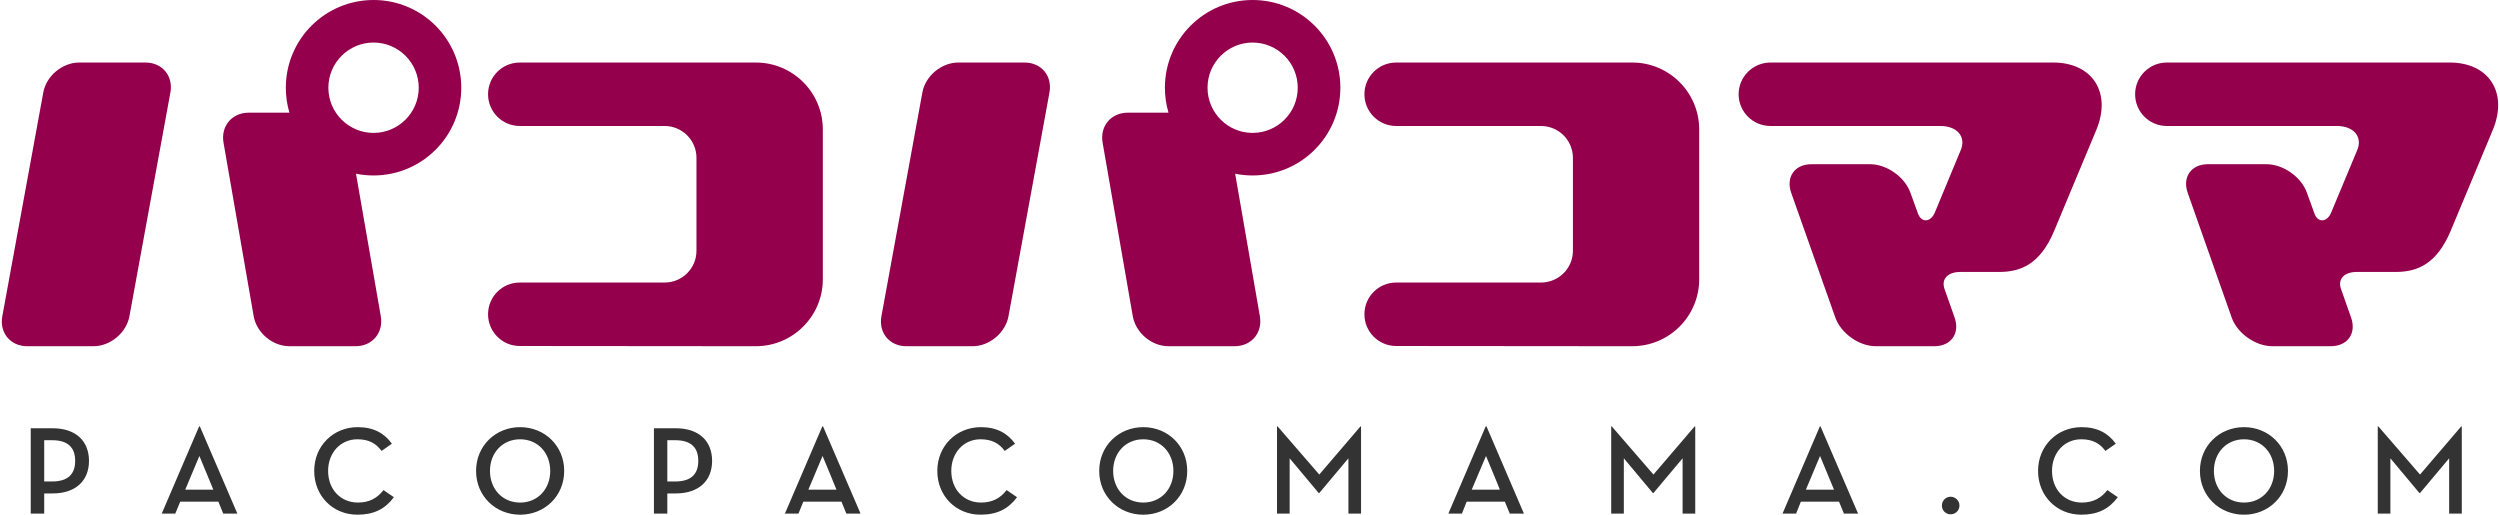
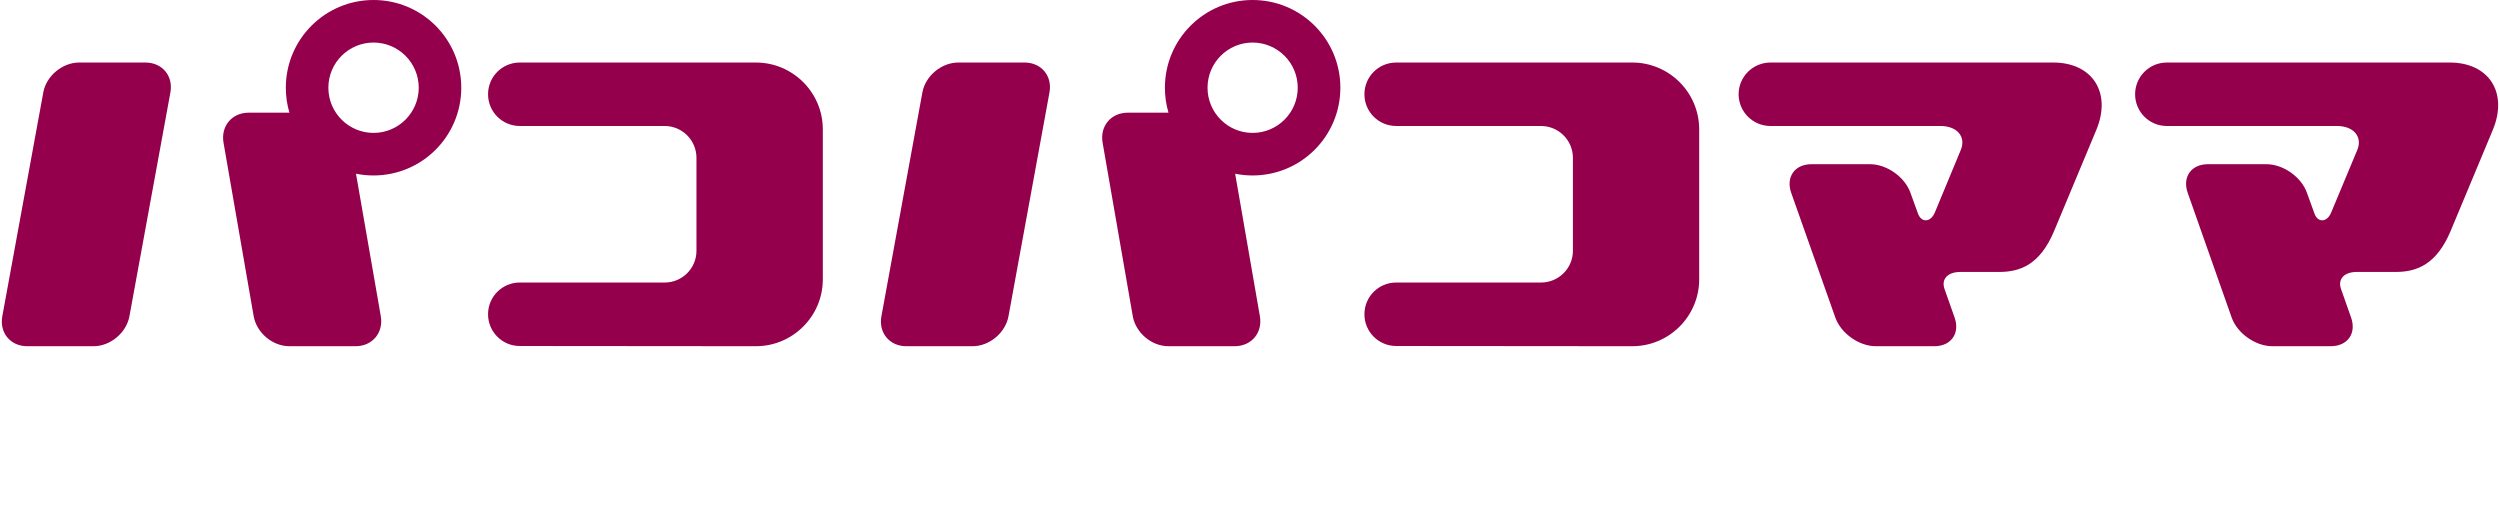
<svg xmlns="http://www.w3.org/2000/svg" width="272" height="56" viewBox="-382.5 300.5 272 56">
  <path fill="#94004B" d="M-325.948 314.207c-1.909 0-3.452-1.543-3.452-3.452 0-1.91 1.543-3.452 3.452-3.452h25.686c4.02 0 7.285 3.258 7.285 7.277v16.31c0 4.012-3.266 7.278-7.285 7.278l-25.686-.023c-1.909 0-3.452-1.543-3.452-3.453s1.543-3.453 3.452-3.453h15.771c1.901 0 3.452-1.541 3.452-3.452v-10.118c0-1.91-1.551-3.46-3.452-3.46l-15.771-.002zm95.35 0c-1.909 0-3.453-1.543-3.453-3.452 0-1.91 1.543-3.452 3.453-3.452h25.693c4.011 0 7.277 3.258 7.277 7.277v16.31c0 4.012-3.267 7.278-7.277 7.278l-25.693-.023c-1.909 0-3.453-1.543-3.453-3.453s1.543-3.453 3.453-3.453h15.763c1.909 0 3.468-1.541 3.468-3.452v-10.118c0-1.91-1.559-3.46-3.468-3.46l-15.763-.002zm-101.716-4.162c0-5.273-4.271-9.545-9.544-9.545-5.273 0-9.545 4.271-9.545 9.545 0 .948.139 1.857.392 2.714h-4.431c-1.821 0-3.05 1.464-2.739 3.266l3.281 18.876c.317 1.801 2.049 3.266 3.877 3.266h7.213c1.821 0 3.05-1.465 2.74-3.266l-2.698-15.502c.619.128 1.255.191 1.909.191 5.273 0 9.545-4.272 9.545-9.545zm-9.544-4.916c2.711 0 4.916 2.204 4.916 4.916 0 2.711-2.204 4.915-4.916 4.915s-4.916-2.204-4.916-4.915c0-2.712 2.204-4.916 4.916-4.916zm-24.822 2.174h-7.204c-1.829 0-3.578 1.455-3.906 3.254l-4.458 24.349c-.328 1.8.882 3.263 2.712 3.263h7.212c1.829 0 3.578-1.463 3.906-3.263l4.458-24.349c.328-1.799-.891-3.254-2.72-3.254zm130.012 2.742c0-5.273-4.273-9.545-9.553-9.545-5.266 0-9.537 4.271-9.537 9.545 0 .948.132 1.857.392 2.714h-4.43c-1.824 0-3.055 1.464-2.74 3.266l3.282 18.876c.317 1.801 2.042 3.266 3.877 3.266h7.212c1.822 0 3.058-1.465 2.739-3.266l-2.689-15.502c.613.128 1.256.191 1.895.191 5.281 0 9.552-4.272 9.552-9.545zm-9.553-4.916c2.719 0 4.915 2.204 4.915 4.916 0 2.711-2.196 4.915-4.915 4.915-2.704 0-4.9-2.204-4.9-4.915 0-2.712 2.196-4.916 4.9-4.916zm-24.809 2.174h-7.208c-1.831 0-3.579 1.455-3.907 3.254l-4.457 24.349c-.329 1.8.882 3.263 2.711 3.263h7.21c1.832 0 3.575-1.463 3.904-3.263l4.459-24.349c.328-1.799-.887-3.254-2.712-3.254zm116.61 7.329c1.689-4.048-.418-7.329-4.691-7.329h-30.758c-1.91 0-3.469 1.543-3.469 3.453s1.558 3.452 3.469 3.452h18.489c1.822 0 2.812 1.172 2.211 2.617l-2.819 6.793c-.475 1.118-1.479 1.117-1.841.106l-.808-2.233c-.607-1.731-2.58-3.126-4.4-3.126h-6.375c-1.822 0-2.81 1.395-2.201 3.126l4.797 13.558c.606 1.716 2.58 3.119 4.399 3.119h6.376c1.82 0 2.809-1.403 2.201-3.119l-1.092-3.097c-.371-1.034.27-1.865 1.733-1.865h4.216c2.295 0 4.449-.806 5.98-4.478l4.583-10.977zm43.138 0c1.69-4.048-.418-7.329-4.69-7.329h-30.776c-1.909 0-3.452 1.543-3.452 3.453s1.543 3.452 3.452 3.452h18.507c1.82 0 2.812 1.172 2.21 2.617l-2.835 6.793c-.459 1.118-1.479 1.117-1.824.106l-.809-2.233c-.606-1.731-2.58-3.126-4.416-3.126h-6.359c-1.822 0-2.809 1.395-2.2 3.126l4.78 13.558c.607 1.716 2.596 3.119 4.416 3.119h6.36c1.837 0 2.823-1.403 2.216-3.119l-1.092-3.097c-.369-1.034.27-1.865 1.719-1.865h4.232c2.277 0 4.447-.806 5.98-4.478l4.581-10.977z" />
-   <path fill="#333" d="M-377.69 356.382h-1.466v-9.288h2.377c2.55 0 3.961 1.41 3.961 3.551 0 2.13-1.422 3.541-3.961 3.541h-.911v2.196zm.856-3.497c1.785 0 2.513-.855 2.513-2.24 0-1.41-.737-2.25-2.513-2.25h-.856v4.489l.856.001zm13.404 3.497h-1.475l4.069-9.487h.083l4.08 9.487h-1.54l-.528-1.302h-4.151l-.538 1.302zm2.623-6.273l-1.54 3.67h3.06c.01 0-1.52-3.67-1.52-3.67zm12.493 1.629c0-2.742 2.086-4.764 4.735-4.764 1.722 0 2.913.666 3.715 1.803l-1.119.784c-.611-.829-1.403-1.267-2.633-1.267-1.847 0-3.186 1.477-3.186 3.443 0 2.012 1.365 3.441 3.241 3.441 1.202 0 2.085-.447 2.786-1.356l1.131.774c-.958 1.282-2.17 1.902-3.973 1.902-2.649.002-4.697-2.018-4.697-4.76zm17.611 0c0-2.742 2.13-4.764 4.79-4.764 2.667 0 4.797 2.021 4.797 4.764 0 2.74-2.129 4.762-4.797 4.762-2.66 0-4.79-2.02-4.79-4.762zm8.067 0c0-1.967-1.349-3.443-3.277-3.443-1.922 0-3.278 1.477-3.278 3.443s1.355 3.441 3.278 3.441c1.929.001 3.277-1.475 3.277-3.441zm12.74 4.644h-1.457v-9.288h2.369c2.558 0 3.961 1.41 3.961 3.551 0 2.13-1.42 3.541-3.961 3.541h-.912v2.196zm.856-3.497c1.794 0 2.513-.855 2.513-2.24 0-1.41-.736-2.25-2.513-2.25h-.856v4.489l.856.001zm13.412 3.497h-1.475l4.07-9.487h.081l4.081 9.487h-1.548l-.528-1.302h-4.151l-.53 1.302zm2.623-6.273l-1.547 3.67h3.06c.016 0-1.513-3.67-1.513-3.67zm12.485 1.629c0-2.742 2.092-4.764 4.743-4.764 1.718 0 2.905.666 3.716 1.803l-1.123.784c-.616-.829-1.405-1.267-2.637-1.267-1.842 0-3.179 1.477-3.179 3.443 0 2.012 1.366 3.441 3.234 3.441 1.2 0 2.09-.447 2.785-1.356l1.137.774c-.96 1.282-2.176 1.902-3.979 1.902-2.647.002-4.697-2.018-4.697-4.76zm17.614 0c0-2.742 2.128-4.764 4.794-4.764s4.783 2.021 4.783 4.764c0 2.74-2.117 4.762-4.782 4.762-2.667 0-4.795-2.02-4.795-4.762zm8.072 0c0-1.967-1.355-3.443-3.278-3.443-1.924 0-3.277 1.477-3.277 3.443s1.354 3.441 3.277 3.441 3.278-1.475 3.278-3.441zm11.273-4.843h.066l4.533 5.235 4.479-5.235h.065v9.488h-1.375v-6.02l-3.17 3.779h-.064l-3.159-3.779v6.02h-1.376v-9.488h.001zm20.115 9.487h-1.474l4.061-9.487h.091l4.072 9.487h-1.54l-.537-1.302h-4.152l-.521 1.302zm2.623-6.273l-1.556 3.67h3.06c.026 0-1.504-3.67-1.504-3.67zm13.622-3.214h.064l4.533 5.235 4.48-5.235h.066v9.488h-1.376v-6.02l-3.171 3.779h-.062l-3.16-3.779v6.02h-1.375v-9.488h.001zm20.115 9.487h-1.477l4.062-9.487h.074l4.088 9.487h-1.539l-.537-1.302h-4.152l-.519 1.302zm2.607-6.273l-1.541 3.67h3.061c.008 0-1.52-3.67-1.52-3.67zm13.256 5.399c0-.557.445-.965.948-.965.501 0 .964.408.964.965s-.463.947-.964.947c-.502 0-.948-.393-.948-.947zm10.463-3.77c0-2.742 2.084-4.764 4.743-4.764 1.714 0 2.904.666 3.715 1.803l-1.128.784c-.61-.829-1.41-1.267-2.631-1.267-1.849 0-3.18 1.477-3.18 3.443 0 2.012 1.367 3.441 3.234 3.441 1.201 0 2.085-.447 2.785-1.356l1.139.774c-.965 1.282-2.176 1.902-3.979 1.902-2.641.002-4.698-2.018-4.698-4.76zm17.611 0c0-2.742 2.13-4.764 4.798-4.764 2.652 0 4.782 2.021 4.782 4.764 0 2.74-2.13 4.762-4.782 4.762-2.667 0-4.798-2.02-4.798-4.762zm8.076 0c0-1.967-1.355-3.443-3.278-3.443-1.921 0-3.277 1.477-3.277 3.443s1.356 3.441 3.277 3.441c1.922.001 3.278-1.475 3.278-3.441zm11.274-4.843h.064l4.533 5.235 4.48-5.235h.064v9.488h-1.375v-6.02l-3.17 3.779h-.064l-3.159-3.779v6.02h-1.374v-9.488z" />
</svg>